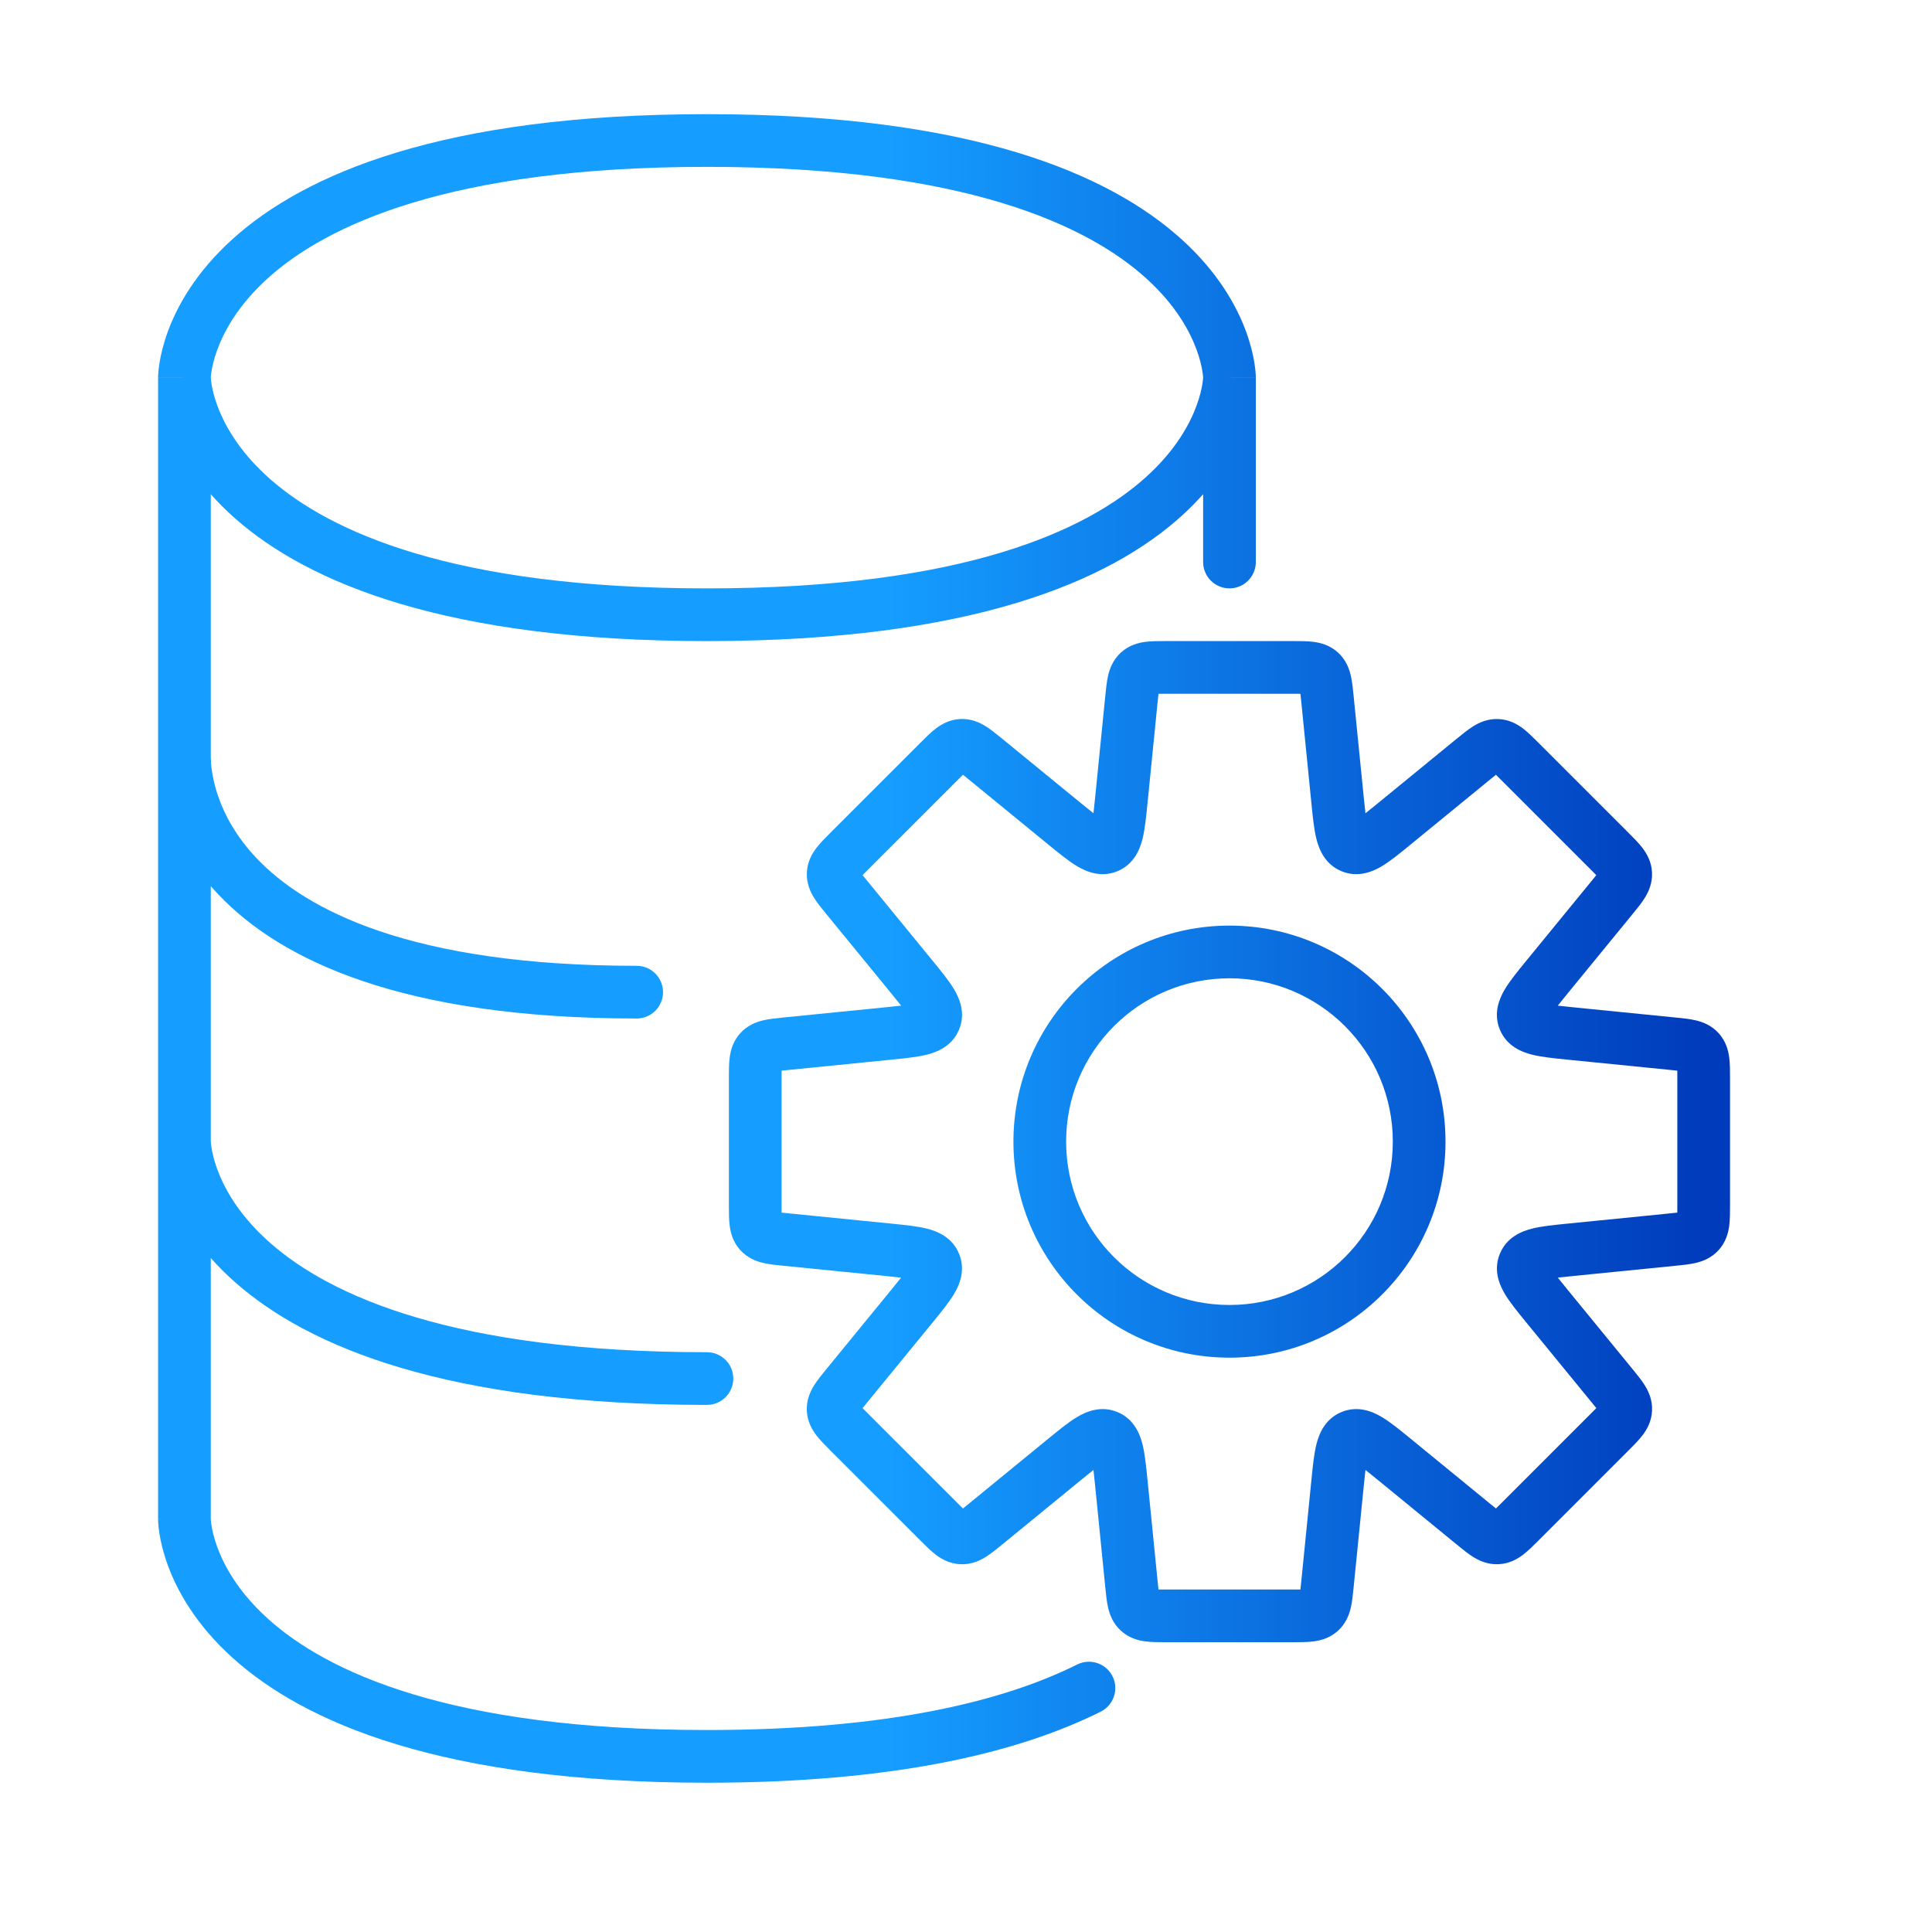
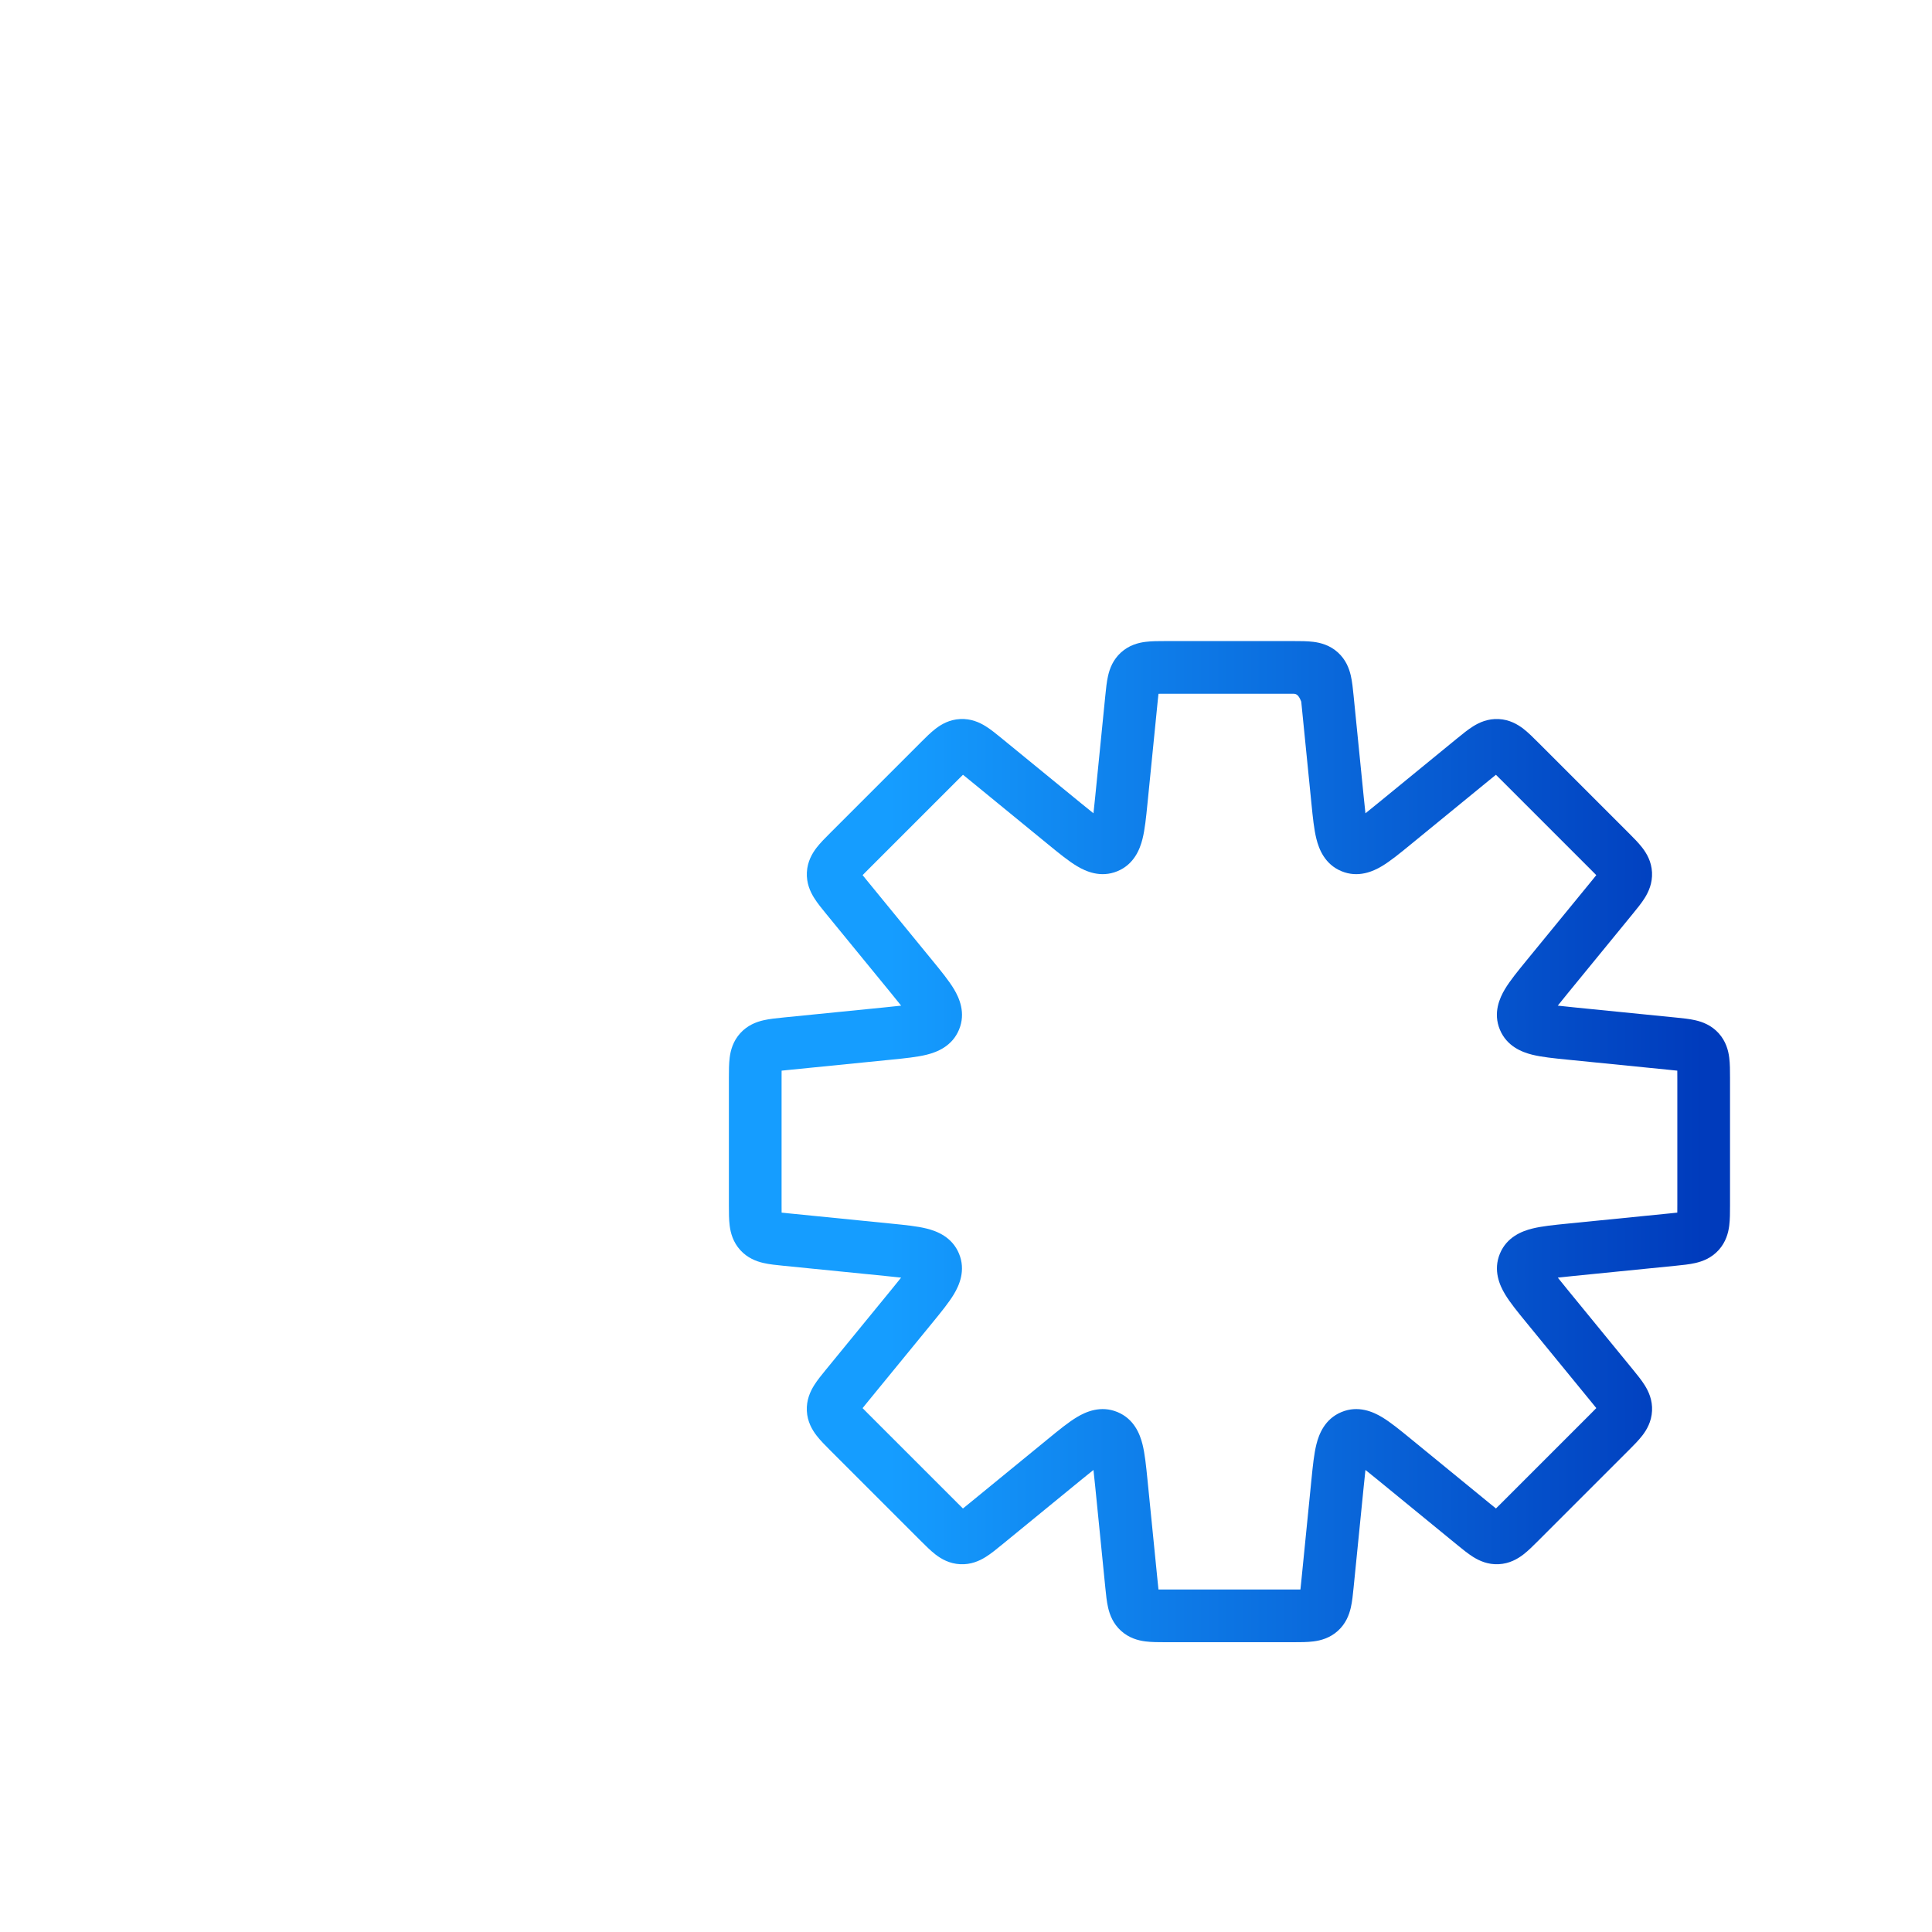
<svg xmlns="http://www.w3.org/2000/svg" width="110" height="110" viewBox="0 0 110 110" fill="none">
-   <path fill-rule="evenodd" clip-rule="evenodd" d="M66.346 36.5C66.368 36.5 66.389 36.5 66.41 36.5H73.59C73.611 36.5 73.633 36.5 73.654 36.5C74.027 36.5 74.436 36.5 74.785 36.545C75.197 36.598 75.715 36.733 76.173 37.146C76.63 37.56 76.816 38.063 76.909 38.467C76.989 38.81 77.029 39.217 77.066 39.588L77.646 45.388C77.683 45.759 77.714 46.059 77.743 46.305C77.937 46.152 78.171 45.961 78.46 45.725L82.921 42.075C82.938 42.062 82.954 42.048 82.971 42.035C83.26 41.798 83.576 41.539 83.875 41.353C84.227 41.133 84.713 40.909 85.329 40.94C85.945 40.971 86.408 41.242 86.736 41.495C87.014 41.71 87.304 42 87.567 42.264C87.583 42.279 87.598 42.294 87.613 42.309L92.735 47.431C92.999 47.695 93.288 47.984 93.503 48.263C93.757 48.591 94.028 49.053 94.059 49.669C94.089 50.285 93.865 50.772 93.646 51.124C93.46 51.422 93.201 51.739 92.964 52.028L89.273 56.539C89.036 56.828 88.846 57.062 88.693 57.257C88.938 57.286 89.239 57.316 89.61 57.354L95.412 57.934C95.783 57.971 96.191 58.011 96.533 58.091C96.937 58.184 97.44 58.37 97.854 58.828C98.267 59.285 98.402 59.803 98.455 60.215C98.5 60.564 98.5 60.973 98.5 61.346V68.654C98.5 69.027 98.5 69.436 98.455 69.785C98.402 70.197 98.267 70.715 97.854 71.173C97.44 71.63 96.937 71.816 96.533 71.909C96.19 71.989 95.783 72.029 95.412 72.066L89.612 72.646C89.241 72.683 88.941 72.714 88.695 72.743C88.848 72.937 89.039 73.171 89.275 73.46L92.966 77.971C93.202 78.26 93.461 78.576 93.647 78.875C93.867 79.227 94.091 79.714 94.06 80.33C94.029 80.946 93.758 81.408 93.505 81.736C93.29 82.015 93 82.304 92.736 82.568L87.614 87.69C87.599 87.705 87.584 87.72 87.569 87.735C87.305 87.999 87.016 88.289 86.737 88.504C86.409 88.757 85.947 89.028 85.331 89.059C84.715 89.09 84.228 88.866 83.876 88.646C83.578 88.46 83.261 88.201 82.972 87.964L78.461 84.273C78.172 84.037 77.938 83.846 77.743 83.693C77.714 83.939 77.684 84.239 77.647 84.61L77.066 90.412C77.029 90.783 76.989 91.191 76.909 91.533C76.816 91.937 76.63 92.44 76.173 92.854C75.715 93.267 75.197 93.402 74.785 93.455C74.436 93.5 74.027 93.5 73.654 93.5H66.346C65.973 93.5 65.564 93.5 65.215 93.455C64.803 93.402 64.285 93.267 63.828 92.854C63.37 92.44 63.184 91.937 63.091 91.533C63.011 91.191 62.971 90.783 62.934 90.412L62.354 84.61C62.316 84.239 62.286 83.939 62.257 83.693C62.062 83.846 61.828 84.037 61.539 84.273L57.026 87.966C56.737 88.202 56.421 88.461 56.123 88.647C55.771 88.867 55.284 89.091 54.668 89.06C54.052 89.029 53.59 88.758 53.261 88.505C52.983 88.29 52.694 88 52.43 87.736L47.307 82.614C47.292 82.599 47.278 82.584 47.262 82.569C46.998 82.305 46.709 82.016 46.494 81.737C46.241 81.409 45.969 80.947 45.938 80.331C45.908 79.715 46.132 79.228 46.351 78.876C46.537 78.578 46.797 78.261 47.033 77.972C47.047 77.956 47.06 77.939 47.074 77.923L50.725 73.46C50.961 73.171 51.152 72.937 51.305 72.743C51.059 72.714 50.759 72.683 50.387 72.646L44.588 72.066C44.217 72.029 43.81 71.989 43.467 71.909C43.063 71.816 42.56 71.63 42.146 71.173C41.733 70.715 41.598 70.197 41.545 69.785C41.5 69.436 41.5 69.027 41.5 68.654C41.5 68.633 41.5 68.611 41.5 68.59V61.41C41.5 61.389 41.5 61.367 41.5 61.346C41.5 60.973 41.5 60.564 41.545 60.215C41.598 59.803 41.733 59.285 42.146 58.828C42.56 58.37 43.063 58.184 43.467 58.091C43.81 58.011 44.217 57.971 44.588 57.934C44.609 57.932 44.631 57.929 44.652 57.927L50.39 57.354C50.761 57.316 51.061 57.286 51.307 57.257C51.154 57.062 50.963 56.828 50.727 56.539L47.075 52.076C47.062 52.06 47.048 52.043 47.035 52.027C46.798 51.738 46.539 51.421 46.353 51.123C46.133 50.771 45.909 50.284 45.94 49.668C45.971 49.052 46.242 48.59 46.495 48.261C46.71 47.983 47 47.694 47.264 47.43C47.279 47.415 47.294 47.4 47.309 47.385L52.386 42.308C52.401 42.293 52.416 42.278 52.431 42.263C52.695 41.998 52.984 41.709 53.263 41.494C53.591 41.241 54.053 40.969 54.669 40.939C55.285 40.908 55.772 41.132 56.124 41.352C56.422 41.538 56.739 41.797 57.028 42.033C57.044 42.047 57.061 42.06 57.077 42.074L61.54 45.725C61.829 45.961 62.063 46.152 62.257 46.305C62.286 46.059 62.317 45.759 62.354 45.388L62.927 39.652C62.929 39.631 62.932 39.609 62.934 39.588C62.971 39.217 63.011 38.81 63.091 38.467C63.184 38.063 63.37 37.56 63.828 37.146C64.285 36.733 64.803 36.598 65.215 36.545C65.564 36.5 65.973 36.5 66.346 36.5ZM65.959 39.502C65.945 39.627 65.93 39.771 65.912 39.95L65.339 45.686C65.336 45.719 65.332 45.751 65.329 45.784C65.256 46.515 65.186 47.223 65.048 47.769C64.904 48.342 64.574 49.208 63.623 49.602C62.671 49.996 61.825 49.617 61.319 49.314C60.835 49.025 60.285 48.575 59.716 48.109C59.691 48.088 59.665 48.067 59.64 48.047L55.178 44.396C55.038 44.282 54.926 44.19 54.828 44.112C54.737 44.199 54.635 44.302 54.507 44.429L49.43 49.506C49.303 49.633 49.2 49.736 49.113 49.826C49.191 49.925 49.283 50.037 49.397 50.176L53.049 54.64C53.069 54.665 53.09 54.69 53.111 54.715C53.577 55.285 54.027 55.835 54.316 56.318C54.619 56.825 54.998 57.67 54.604 58.622C54.21 59.574 53.344 59.904 52.771 60.048C52.225 60.185 51.517 60.256 50.786 60.329C50.753 60.332 50.721 60.335 50.688 60.339L44.95 60.913C44.771 60.93 44.627 60.945 44.502 60.959C44.5 61.085 44.5 61.23 44.5 61.41V68.59C44.5 68.77 44.5 68.915 44.502 69.041C44.627 69.055 44.771 69.07 44.95 69.088L50.686 69.661C50.718 69.664 50.751 69.668 50.783 69.671C51.515 69.744 52.223 69.814 52.769 69.952C53.342 70.096 54.208 70.426 54.602 71.377C54.996 72.329 54.617 73.175 54.314 73.682C54.025 74.165 53.574 74.715 53.109 75.284L49.395 79.823C49.282 79.962 49.19 80.074 49.112 80.173C49.199 80.263 49.302 80.365 49.429 80.493L54.506 85.57C54.633 85.697 54.736 85.8 54.826 85.887C54.924 85.809 55.037 85.717 55.176 85.603L59.64 81.951C59.665 81.93 59.69 81.91 59.715 81.889C60.285 81.423 60.835 80.973 61.318 80.684C61.825 80.381 62.67 80.002 63.622 80.396C64.574 80.79 64.904 81.656 65.048 82.229C65.185 82.775 65.256 83.483 65.329 84.214L65.912 90.05C65.93 90.229 65.945 90.373 65.959 90.498C66.085 90.5 66.23 90.5 66.41 90.5H73.59C73.77 90.5 73.915 90.5 74.041 90.498C74.055 90.373 74.07 90.229 74.088 90.05L74.671 84.214C74.744 83.483 74.815 82.775 74.952 82.229C75.096 81.656 75.426 80.79 76.378 80.396C77.33 80.002 78.175 80.381 78.682 80.684C79.165 80.973 79.716 81.423 80.285 81.889L84.823 85.602C84.962 85.716 85.074 85.808 85.173 85.886C85.263 85.799 85.365 85.696 85.493 85.569L90.57 80.492C90.697 80.364 90.8 80.261 90.887 80.171C90.809 80.073 90.717 79.961 90.603 79.821L86.891 75.284C86.425 74.715 85.975 74.165 85.686 73.682C85.383 73.175 85.004 72.329 85.398 71.378C85.792 70.426 86.658 70.096 87.231 69.952C87.777 69.814 88.485 69.744 89.216 69.671L95.05 69.088C95.229 69.07 95.373 69.055 95.498 69.041C95.5 68.915 95.5 68.77 95.5 68.59V61.41C95.5 61.23 95.5 61.085 95.498 60.959C95.373 60.945 95.229 60.93 95.05 60.913L89.214 60.329C88.482 60.256 87.775 60.185 87.228 60.048C86.656 59.904 85.79 59.574 85.396 58.622C85.001 57.67 85.381 56.825 85.684 56.318C85.973 55.835 86.423 55.285 86.889 54.715L90.602 50.178C90.716 50.038 90.808 49.926 90.886 49.827C90.798 49.737 90.696 49.635 90.568 49.507L85.491 44.43C85.364 44.303 85.261 44.2 85.171 44.113C85.073 44.191 84.96 44.283 84.821 44.397L80.284 48.109C79.715 48.575 79.165 49.025 78.682 49.314C78.175 49.617 77.329 49.996 76.377 49.602C75.426 49.208 75.096 48.342 74.952 47.769C74.814 47.223 74.744 46.515 74.671 45.784C74.668 45.751 74.664 45.719 74.661 45.686L74.088 39.95C74.07 39.771 74.055 39.627 74.041 39.502C73.915 39.5 73.77 39.5 73.59 39.5H66.41C66.23 39.5 66.085 39.5 65.959 39.502Z" fill="url(#paint0_linear_591_6157)" />
-   <path fill-rule="evenodd" clip-rule="evenodd" d="M13.211 13.639C17.313 9.917 25.178 6.5 40.251 6.5C55.323 6.5 63.188 9.917 67.29 13.639C69.342 15.501 70.402 17.398 70.944 18.873C71.213 19.608 71.353 20.231 71.424 20.687C71.46 20.915 71.479 21.101 71.489 21.238C71.494 21.307 71.497 21.364 71.499 21.408C71.5 21.43 71.5 21.449 71.5 21.464L71.501 21.485L71.501 21.493L71.501 21.497C71.501 21.497 71.501 21.5 70.001 21.5H71.501L71.501 21.503L71.501 32C71.501 32.828 70.829 33.5 70.001 33.5C69.172 33.5 68.501 32.828 68.501 32V28.137C68.141 28.543 67.739 28.953 67.29 29.361C63.188 33.083 55.323 36.5 40.25 36.5C25.425 36.5 17.573 33.195 13.415 29.543C12.882 29.075 12.413 28.604 12.001 28.137V43.144C12.014 43.819 12.212 46.341 14.617 48.872C17.38 51.779 23.341 54.989 36.25 54.989C37.079 54.989 37.75 55.661 37.75 56.489C37.75 57.318 37.079 57.989 36.25 57.989C22.897 57.989 15.988 54.669 12.443 50.938C12.289 50.776 12.141 50.614 12.001 50.451V64.98C12.007 65.154 12.169 67.945 15.395 70.778C18.794 73.764 25.813 76.989 40.25 76.989C41.079 76.989 41.75 77.661 41.75 78.489C41.75 79.318 41.079 79.989 40.25 79.989C25.425 79.989 17.573 76.684 13.415 73.032C12.882 72.564 12.413 72.093 12.001 71.627V86.487C12.001 86.495 12.002 86.513 12.004 86.542C12.008 86.602 12.018 86.706 12.04 86.847C12.085 87.129 12.178 87.561 12.373 88.092C12.761 89.148 13.56 90.626 15.227 92.139C18.563 95.167 25.573 98.5 40.251 98.5C50.65 98.5 57.209 96.825 61.331 94.77C62.073 94.4 62.973 94.702 63.343 95.443C63.712 96.185 63.411 97.085 62.67 97.455C58.003 99.781 50.946 101.5 40.251 101.5C25.178 101.5 17.313 98.083 13.211 94.361C11.159 92.499 10.099 90.602 9.557 89.126C9.288 88.392 9.149 87.769 9.077 87.313C9.041 87.085 9.022 86.899 9.012 86.761C9.007 86.693 9.004 86.636 9.002 86.592C9.002 86.57 9.001 86.551 9.001 86.536L9.001 86.516L9.001 86.507L9.001 86.503C9.001 86.503 9.001 86.5 10.46 86.5H9.001V43.076C9 43.013 9 42.97 9.001 43.014V21.52L9.001 21.516L9 21.508L9 21.504L9 21.5L10.5 21.5C9 21.5 9 21.497 9 21.497L9 21.493L9.001 21.485L9.001 21.464C9.001 21.449 9.002 21.43 9.002 21.408C9.004 21.364 9.007 21.307 9.012 21.238C9.022 21.101 9.041 20.915 9.077 20.687C9.149 20.231 9.288 19.608 9.557 18.873C10.099 17.398 11.159 15.501 13.211 13.639ZM12.001 21.501C12.002 21.491 12.002 21.477 12.004 21.458C12.008 21.398 12.018 21.294 12.04 21.153C12.085 20.87 12.178 20.439 12.373 19.908C12.761 18.852 13.56 17.374 15.227 15.861C18.563 12.833 25.573 9.5 40.251 9.5C54.928 9.5 61.938 12.833 65.274 15.861C66.941 17.374 67.74 18.852 68.128 19.908C68.323 20.439 68.416 20.87 68.461 21.153C68.483 21.294 68.493 21.398 68.497 21.458C68.499 21.476 68.499 21.49 68.5 21.5C68.499 21.51 68.499 21.524 68.497 21.542C68.493 21.602 68.483 21.706 68.461 21.847C68.416 22.13 68.323 22.561 68.128 23.092C67.74 24.148 66.941 25.626 65.274 27.139C61.938 30.167 54.928 33.5 40.25 33.5C25.813 33.5 18.794 30.275 15.395 27.289C12.219 24.5 12.013 21.751 12.001 21.501ZM70.001 55.7C64.864 55.7 60.701 59.864 60.701 65C60.701 70.136 64.864 74.3 70.001 74.3C75.137 74.3 79.301 70.136 79.301 65C79.301 59.864 75.137 55.7 70.001 55.7ZM57.701 65C57.701 58.207 63.208 52.7 70.001 52.7C76.794 52.7 82.301 58.207 82.301 65C82.301 71.793 76.794 77.3 70.001 77.3C63.208 77.3 57.701 71.793 57.701 65Z" fill="url(#paint1_linear_591_6157)" />
+   <path fill-rule="evenodd" clip-rule="evenodd" d="M66.346 36.5C66.368 36.5 66.389 36.5 66.41 36.5H73.59C73.611 36.5 73.633 36.5 73.654 36.5C74.027 36.5 74.436 36.5 74.785 36.545C75.197 36.598 75.715 36.733 76.173 37.146C76.63 37.56 76.816 38.063 76.909 38.467C76.989 38.81 77.029 39.217 77.066 39.588L77.646 45.388C77.683 45.759 77.714 46.059 77.743 46.305C77.937 46.152 78.171 45.961 78.46 45.725L82.921 42.075C82.938 42.062 82.954 42.048 82.971 42.035C83.26 41.798 83.576 41.539 83.875 41.353C84.227 41.133 84.713 40.909 85.329 40.94C85.945 40.971 86.408 41.242 86.736 41.495C87.014 41.71 87.304 42 87.567 42.264C87.583 42.279 87.598 42.294 87.613 42.309L92.735 47.431C92.999 47.695 93.288 47.984 93.503 48.263C93.757 48.591 94.028 49.053 94.059 49.669C94.089 50.285 93.865 50.772 93.646 51.124C93.46 51.422 93.201 51.739 92.964 52.028L89.273 56.539C89.036 56.828 88.846 57.062 88.693 57.257C88.938 57.286 89.239 57.316 89.61 57.354L95.412 57.934C95.783 57.971 96.191 58.011 96.533 58.091C96.937 58.184 97.44 58.37 97.854 58.828C98.267 59.285 98.402 59.803 98.455 60.215C98.5 60.564 98.5 60.973 98.5 61.346V68.654C98.5 69.027 98.5 69.436 98.455 69.785C98.402 70.197 98.267 70.715 97.854 71.173C97.44 71.63 96.937 71.816 96.533 71.909C96.19 71.989 95.783 72.029 95.412 72.066L89.612 72.646C89.241 72.683 88.941 72.714 88.695 72.743C88.848 72.937 89.039 73.171 89.275 73.46L92.966 77.971C93.202 78.26 93.461 78.576 93.647 78.875C93.867 79.227 94.091 79.714 94.06 80.33C94.029 80.946 93.758 81.408 93.505 81.736C93.29 82.015 93 82.304 92.736 82.568L87.614 87.69C87.599 87.705 87.584 87.72 87.569 87.735C87.305 87.999 87.016 88.289 86.737 88.504C86.409 88.757 85.947 89.028 85.331 89.059C84.715 89.09 84.228 88.866 83.876 88.646C83.578 88.46 83.261 88.201 82.972 87.964L78.461 84.273C78.172 84.037 77.938 83.846 77.743 83.693C77.714 83.939 77.684 84.239 77.647 84.61L77.066 90.412C77.029 90.783 76.989 91.191 76.909 91.533C76.816 91.937 76.63 92.44 76.173 92.854C75.715 93.267 75.197 93.402 74.785 93.455C74.436 93.5 74.027 93.5 73.654 93.5H66.346C65.973 93.5 65.564 93.5 65.215 93.455C64.803 93.402 64.285 93.267 63.828 92.854C63.37 92.44 63.184 91.937 63.091 91.533C63.011 91.191 62.971 90.783 62.934 90.412L62.354 84.61C62.316 84.239 62.286 83.939 62.257 83.693C62.062 83.846 61.828 84.037 61.539 84.273L57.026 87.966C56.737 88.202 56.421 88.461 56.123 88.647C55.771 88.867 55.284 89.091 54.668 89.06C54.052 89.029 53.59 88.758 53.261 88.505C52.983 88.29 52.694 88 52.43 87.736L47.307 82.614C47.292 82.599 47.278 82.584 47.262 82.569C46.998 82.305 46.709 82.016 46.494 81.737C46.241 81.409 45.969 80.947 45.938 80.331C45.908 79.715 46.132 79.228 46.351 78.876C46.537 78.578 46.797 78.261 47.033 77.972C47.047 77.956 47.06 77.939 47.074 77.923L50.725 73.46C50.961 73.171 51.152 72.937 51.305 72.743C51.059 72.714 50.759 72.683 50.387 72.646L44.588 72.066C44.217 72.029 43.81 71.989 43.467 71.909C43.063 71.816 42.56 71.63 42.146 71.173C41.733 70.715 41.598 70.197 41.545 69.785C41.5 69.436 41.5 69.027 41.5 68.654C41.5 68.633 41.5 68.611 41.5 68.59V61.41C41.5 61.389 41.5 61.367 41.5 61.346C41.5 60.973 41.5 60.564 41.545 60.215C41.598 59.803 41.733 59.285 42.146 58.828C42.56 58.37 43.063 58.184 43.467 58.091C43.81 58.011 44.217 57.971 44.588 57.934C44.609 57.932 44.631 57.929 44.652 57.927L50.39 57.354C50.761 57.316 51.061 57.286 51.307 57.257C51.154 57.062 50.963 56.828 50.727 56.539L47.075 52.076C47.062 52.06 47.048 52.043 47.035 52.027C46.798 51.738 46.539 51.421 46.353 51.123C46.133 50.771 45.909 50.284 45.94 49.668C45.971 49.052 46.242 48.59 46.495 48.261C46.71 47.983 47 47.694 47.264 47.43C47.279 47.415 47.294 47.4 47.309 47.385L52.386 42.308C52.401 42.293 52.416 42.278 52.431 42.263C52.695 41.998 52.984 41.709 53.263 41.494C53.591 41.241 54.053 40.969 54.669 40.939C55.285 40.908 55.772 41.132 56.124 41.352C56.422 41.538 56.739 41.797 57.028 42.033C57.044 42.047 57.061 42.06 57.077 42.074L61.54 45.725C61.829 45.961 62.063 46.152 62.257 46.305C62.286 46.059 62.317 45.759 62.354 45.388L62.927 39.652C62.929 39.631 62.932 39.609 62.934 39.588C62.971 39.217 63.011 38.81 63.091 38.467C63.184 38.063 63.37 37.56 63.828 37.146C64.285 36.733 64.803 36.598 65.215 36.545C65.564 36.5 65.973 36.5 66.346 36.5ZM65.959 39.502C65.945 39.627 65.93 39.771 65.912 39.95L65.339 45.686C65.336 45.719 65.332 45.751 65.329 45.784C65.256 46.515 65.186 47.223 65.048 47.769C64.904 48.342 64.574 49.208 63.623 49.602C62.671 49.996 61.825 49.617 61.319 49.314C60.835 49.025 60.285 48.575 59.716 48.109C59.691 48.088 59.665 48.067 59.64 48.047L55.178 44.396C55.038 44.282 54.926 44.19 54.828 44.112C54.737 44.199 54.635 44.302 54.507 44.429L49.43 49.506C49.303 49.633 49.2 49.736 49.113 49.826C49.191 49.925 49.283 50.037 49.397 50.176L53.049 54.64C53.069 54.665 53.09 54.69 53.111 54.715C53.577 55.285 54.027 55.835 54.316 56.318C54.619 56.825 54.998 57.67 54.604 58.622C54.21 59.574 53.344 59.904 52.771 60.048C52.225 60.185 51.517 60.256 50.786 60.329C50.753 60.332 50.721 60.335 50.688 60.339L44.95 60.913C44.771 60.93 44.627 60.945 44.502 60.959C44.5 61.085 44.5 61.23 44.5 61.41V68.59C44.5 68.77 44.5 68.915 44.502 69.041C44.627 69.055 44.771 69.07 44.95 69.088L50.686 69.661C50.718 69.664 50.751 69.668 50.783 69.671C51.515 69.744 52.223 69.814 52.769 69.952C53.342 70.096 54.208 70.426 54.602 71.377C54.996 72.329 54.617 73.175 54.314 73.682C54.025 74.165 53.574 74.715 53.109 75.284L49.395 79.823C49.282 79.962 49.19 80.074 49.112 80.173C49.199 80.263 49.302 80.365 49.429 80.493L54.506 85.57C54.633 85.697 54.736 85.8 54.826 85.887C54.924 85.809 55.037 85.717 55.176 85.603L59.64 81.951C59.665 81.93 59.69 81.91 59.715 81.889C60.285 81.423 60.835 80.973 61.318 80.684C61.825 80.381 62.67 80.002 63.622 80.396C64.574 80.79 64.904 81.656 65.048 82.229C65.185 82.775 65.256 83.483 65.329 84.214L65.912 90.05C65.93 90.229 65.945 90.373 65.959 90.498C66.085 90.5 66.23 90.5 66.41 90.5H73.59C73.77 90.5 73.915 90.5 74.041 90.498C74.055 90.373 74.07 90.229 74.088 90.05L74.671 84.214C74.744 83.483 74.815 82.775 74.952 82.229C75.096 81.656 75.426 80.79 76.378 80.396C77.33 80.002 78.175 80.381 78.682 80.684C79.165 80.973 79.716 81.423 80.285 81.889L84.823 85.602C84.962 85.716 85.074 85.808 85.173 85.886C85.263 85.799 85.365 85.696 85.493 85.569L90.57 80.492C90.697 80.364 90.8 80.261 90.887 80.171C90.809 80.073 90.717 79.961 90.603 79.821L86.891 75.284C86.425 74.715 85.975 74.165 85.686 73.682C85.383 73.175 85.004 72.329 85.398 71.378C85.792 70.426 86.658 70.096 87.231 69.952C87.777 69.814 88.485 69.744 89.216 69.671L95.05 69.088C95.229 69.07 95.373 69.055 95.498 69.041C95.5 68.915 95.5 68.77 95.5 68.59V61.41C95.5 61.23 95.5 61.085 95.498 60.959C95.373 60.945 95.229 60.93 95.05 60.913L89.214 60.329C88.482 60.256 87.775 60.185 87.228 60.048C86.656 59.904 85.79 59.574 85.396 58.622C85.001 57.67 85.381 56.825 85.684 56.318C85.973 55.835 86.423 55.285 86.889 54.715L90.602 50.178C90.716 50.038 90.808 49.926 90.886 49.827C90.798 49.737 90.696 49.635 90.568 49.507L85.491 44.43C85.364 44.303 85.261 44.2 85.171 44.113C85.073 44.191 84.96 44.283 84.821 44.397L80.284 48.109C79.715 48.575 79.165 49.025 78.682 49.314C78.175 49.617 77.329 49.996 76.377 49.602C75.426 49.208 75.096 48.342 74.952 47.769C74.814 47.223 74.744 46.515 74.671 45.784C74.668 45.751 74.664 45.719 74.661 45.686L74.088 39.95C73.915 39.5 73.77 39.5 73.59 39.5H66.41C66.23 39.5 66.085 39.5 65.959 39.502Z" fill="url(#paint0_linear_591_6157)" />
  <defs>
    <linearGradient id="paint0_linear_591_6157" x1="50.624" y1="62.51" x2="97.013" y2="62.51" gradientUnits="userSpaceOnUse">
      <stop stop-color="#159DFF" />
      <stop offset="1" stop-color="#003BBC" />
    </linearGradient>
    <linearGradient id="paint1_linear_591_6157" x1="50.624" y1="62.51" x2="97.013" y2="62.51" gradientUnits="userSpaceOnUse">
      <stop stop-color="#159DFF" />
      <stop offset="1" stop-color="#003BBC" />
    </linearGradient>
  </defs>
</svg>